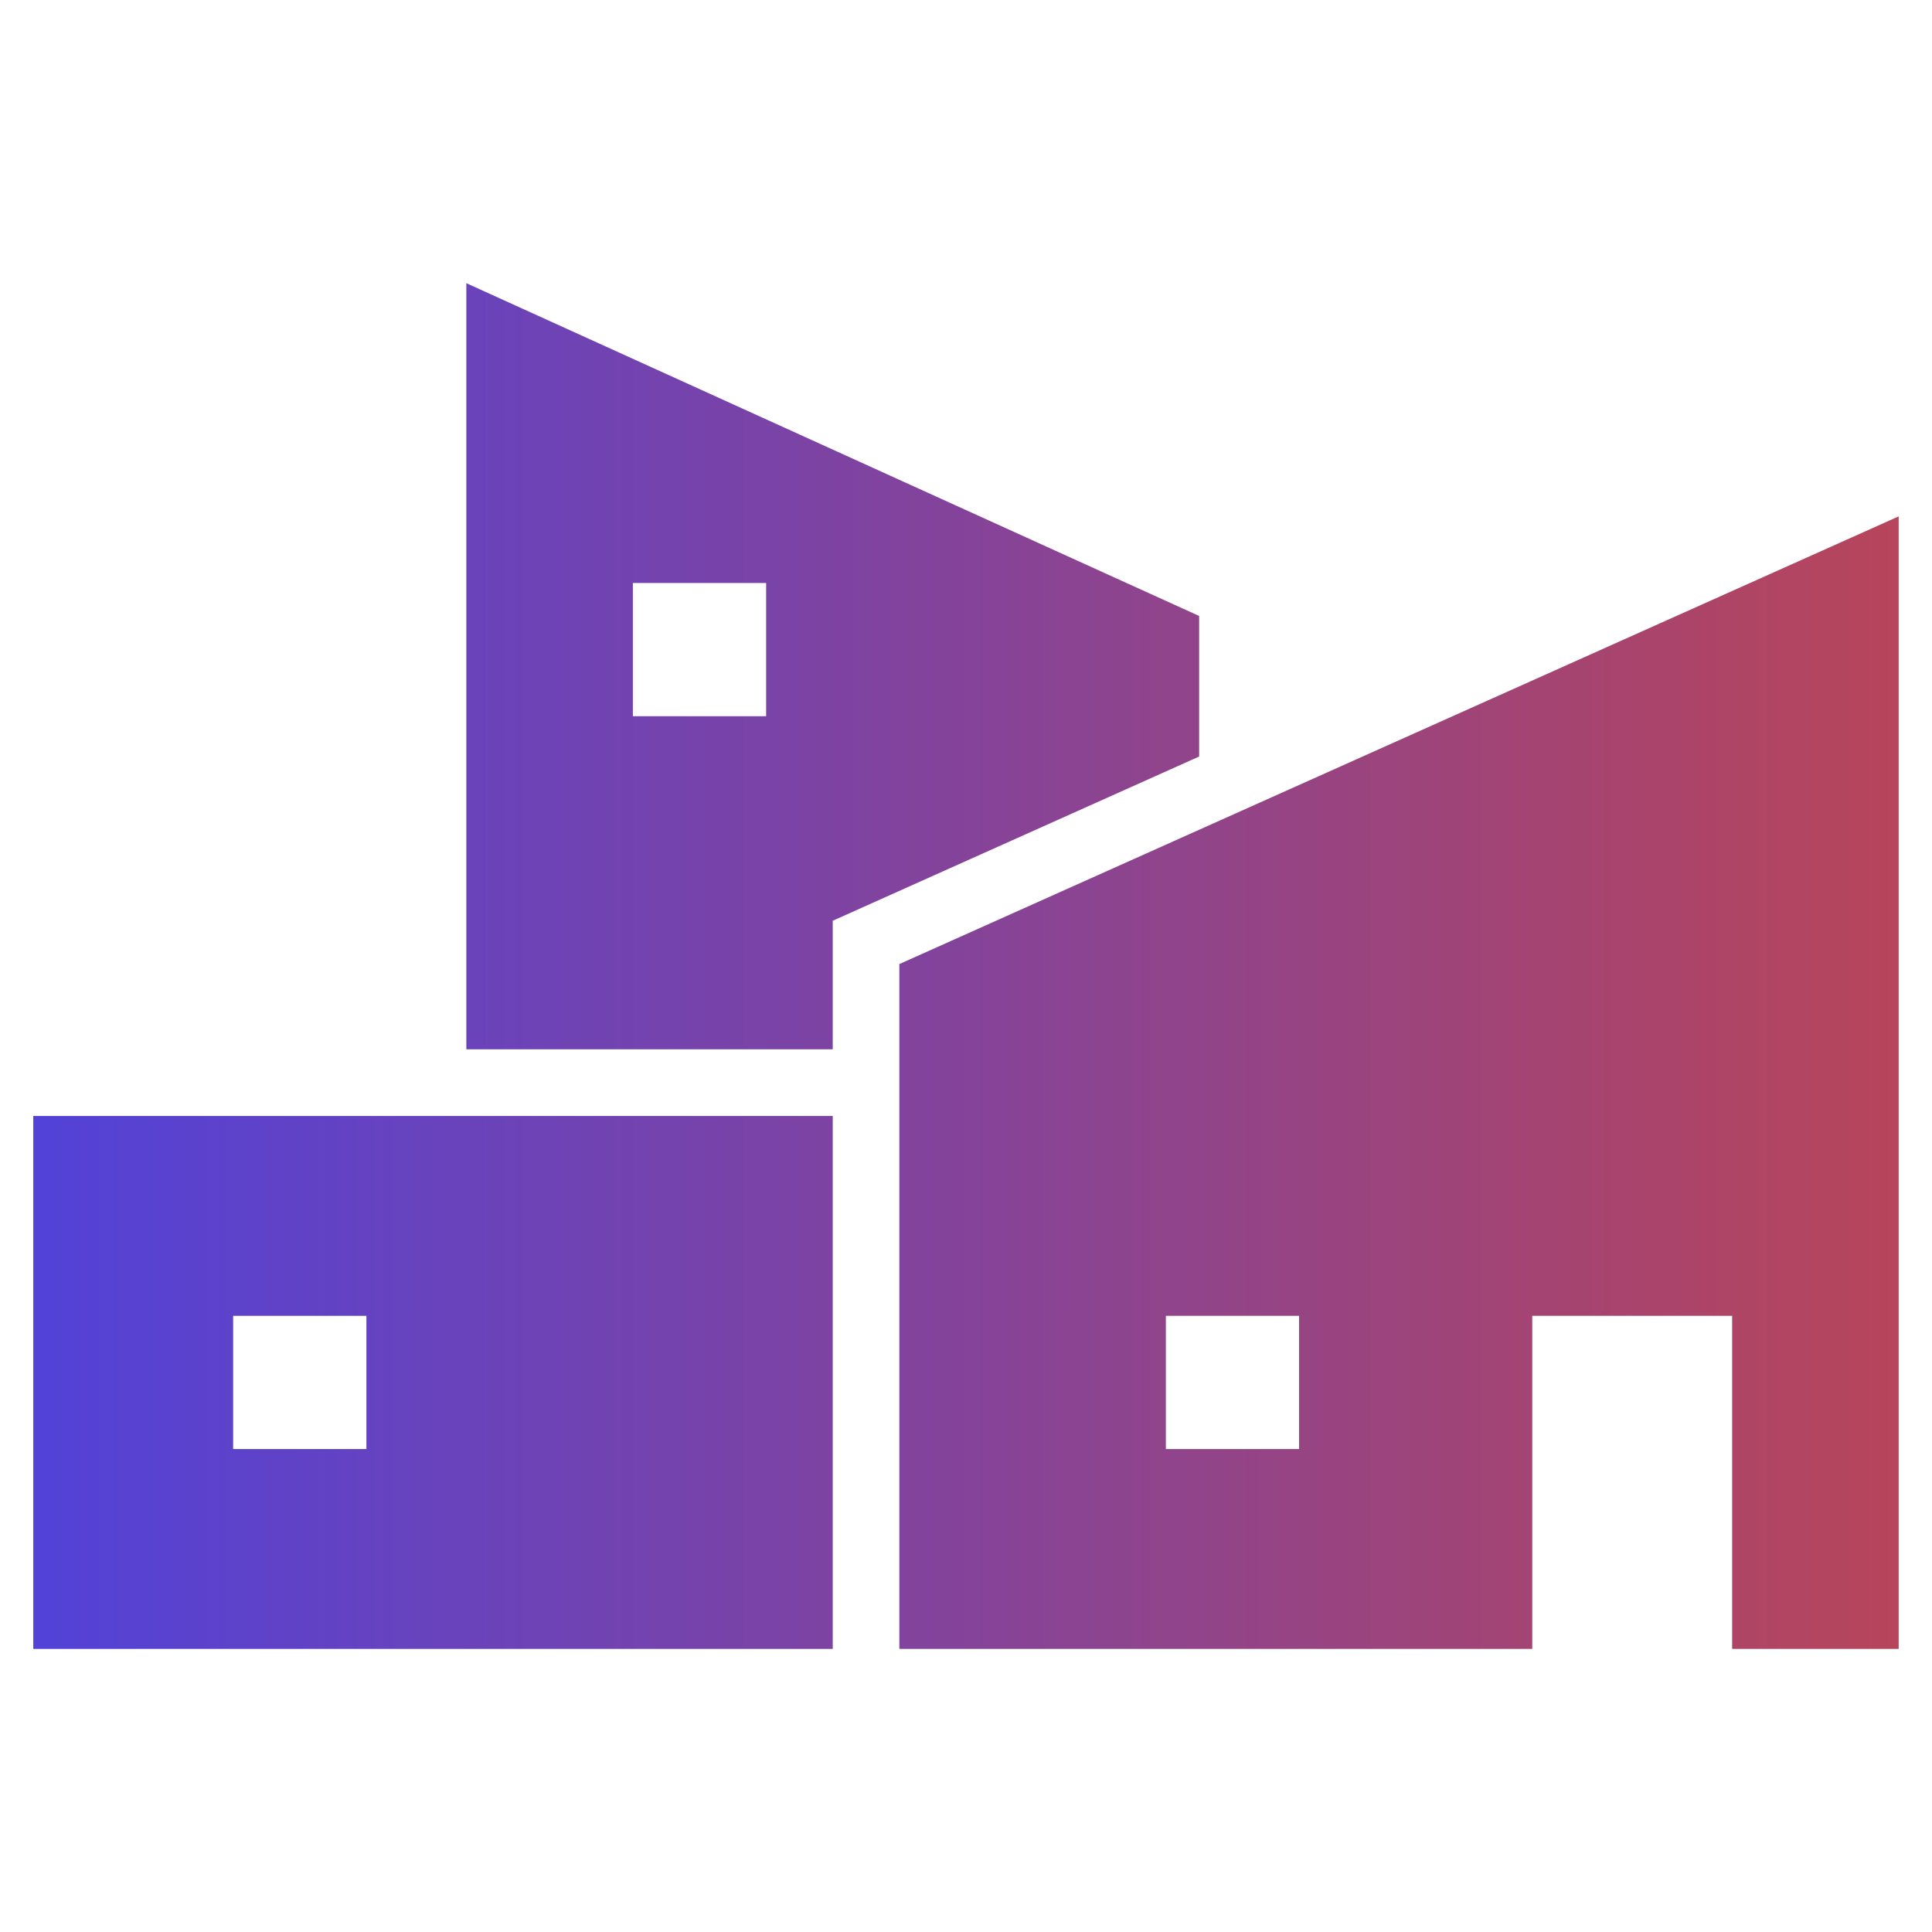
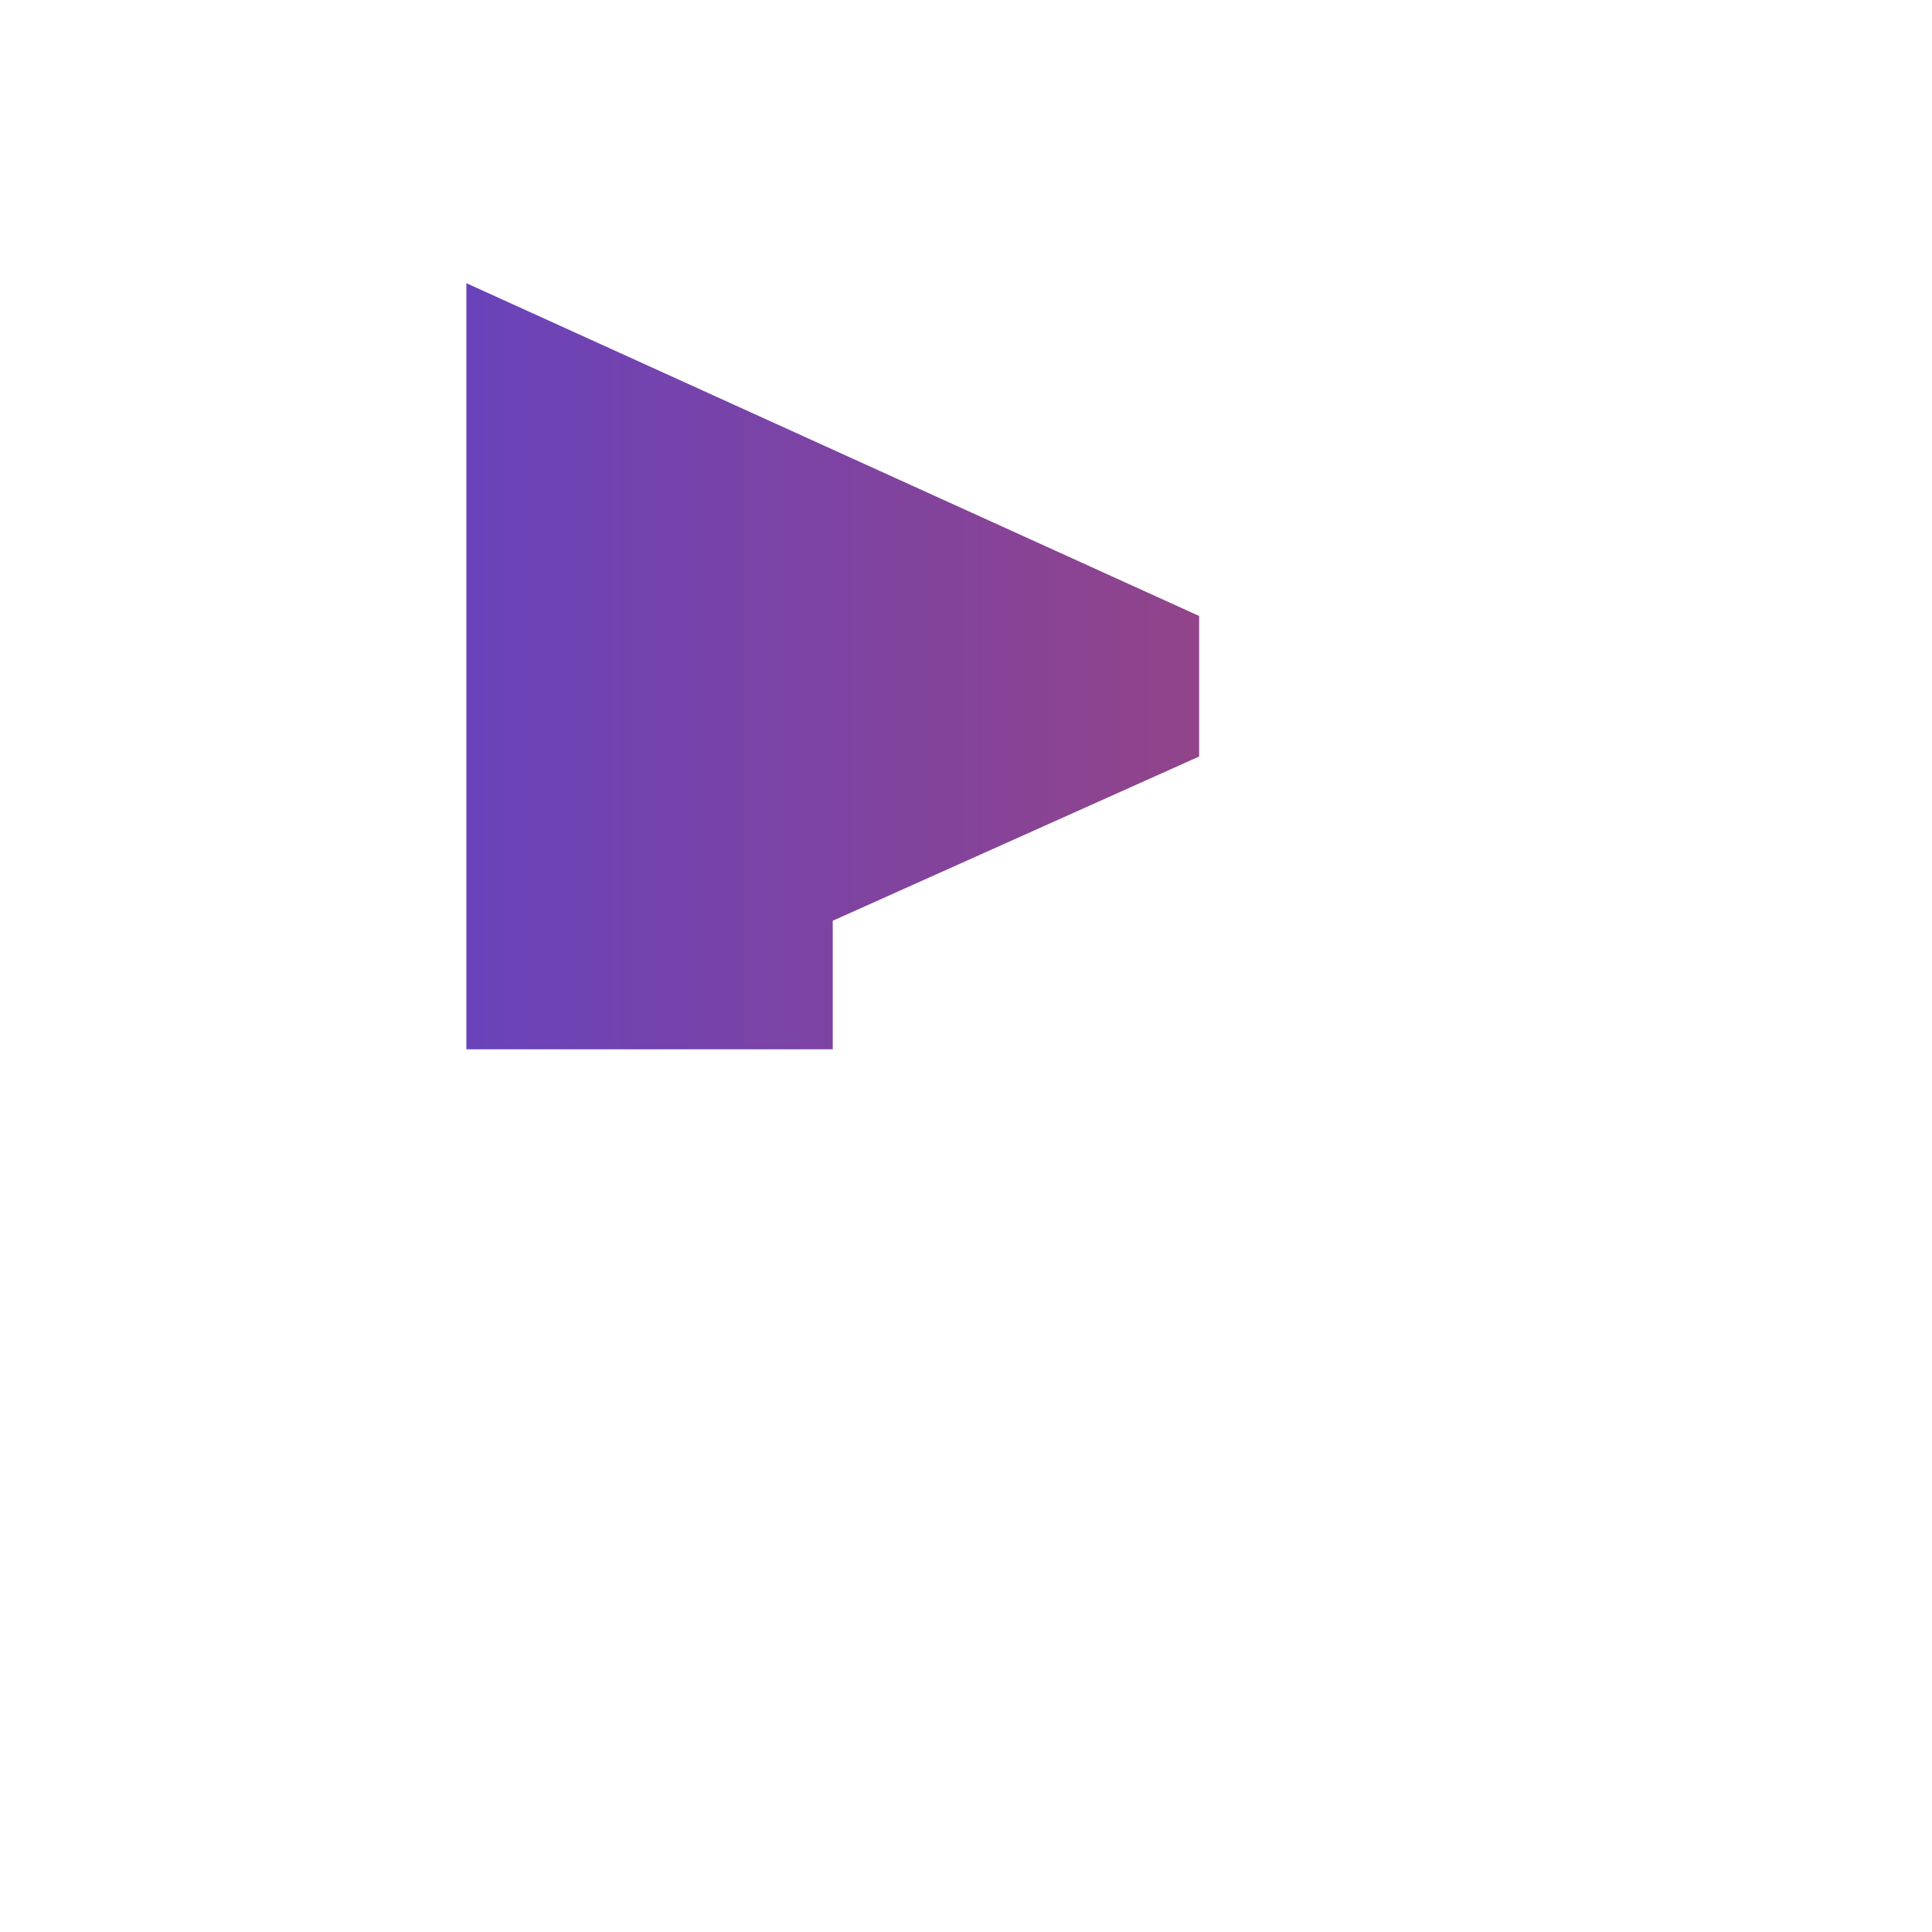
<svg xmlns="http://www.w3.org/2000/svg" width="40" height="40" viewBox="0 0 40 40" fill="none">
-   <path d="M9.655 5.863V21.725H17.241V19.063L24.827 15.663V12.753L9.655 5.863ZM15.862 14.829H13.103V12.07H15.862V14.829Z" fill="url(#paint0_linear_6409_17517)" />
-   <path d="M0.689 23.105V34.139H17.241V23.105H0.689ZM7.586 30.001H4.827V27.243H7.586V30.001Z" fill="url(#paint1_linear_6409_17517)" />
-   <path d="M18.62 19.96V34.139H31.724V27.243H35.862V34.139H39.31V10.691L18.62 19.96ZM26.896 30.001H24.138V27.243H26.896V30.001Z" fill="url(#paint2_linear_6409_17517)" />
+   <path d="M9.655 5.863V21.725H17.241V19.063L24.827 15.663V12.753L9.655 5.863ZM15.862 14.829V12.07H15.862V14.829Z" fill="url(#paint0_linear_6409_17517)" />
  <defs>
    <linearGradient id="paint0_linear_6409_17517" x1="0.689" y1="34.139" x2="56.447" y2="34.145" gradientUnits="userSpaceOnUse">
      <stop stop-color="#5242D8" />
      <stop offset="1" stop-color="#E44623" />
    </linearGradient>
    <linearGradient id="paint1_linear_6409_17517" x1="0.689" y1="34.139" x2="56.447" y2="34.145" gradientUnits="userSpaceOnUse">
      <stop stop-color="#5242D8" />
      <stop offset="1" stop-color="#E44623" />
    </linearGradient>
    <linearGradient id="paint2_linear_6409_17517" x1="0.689" y1="34.139" x2="56.447" y2="34.145" gradientUnits="userSpaceOnUse">
      <stop stop-color="#5242D8" />
      <stop offset="1" stop-color="#E44623" />
    </linearGradient>
  </defs>
</svg>